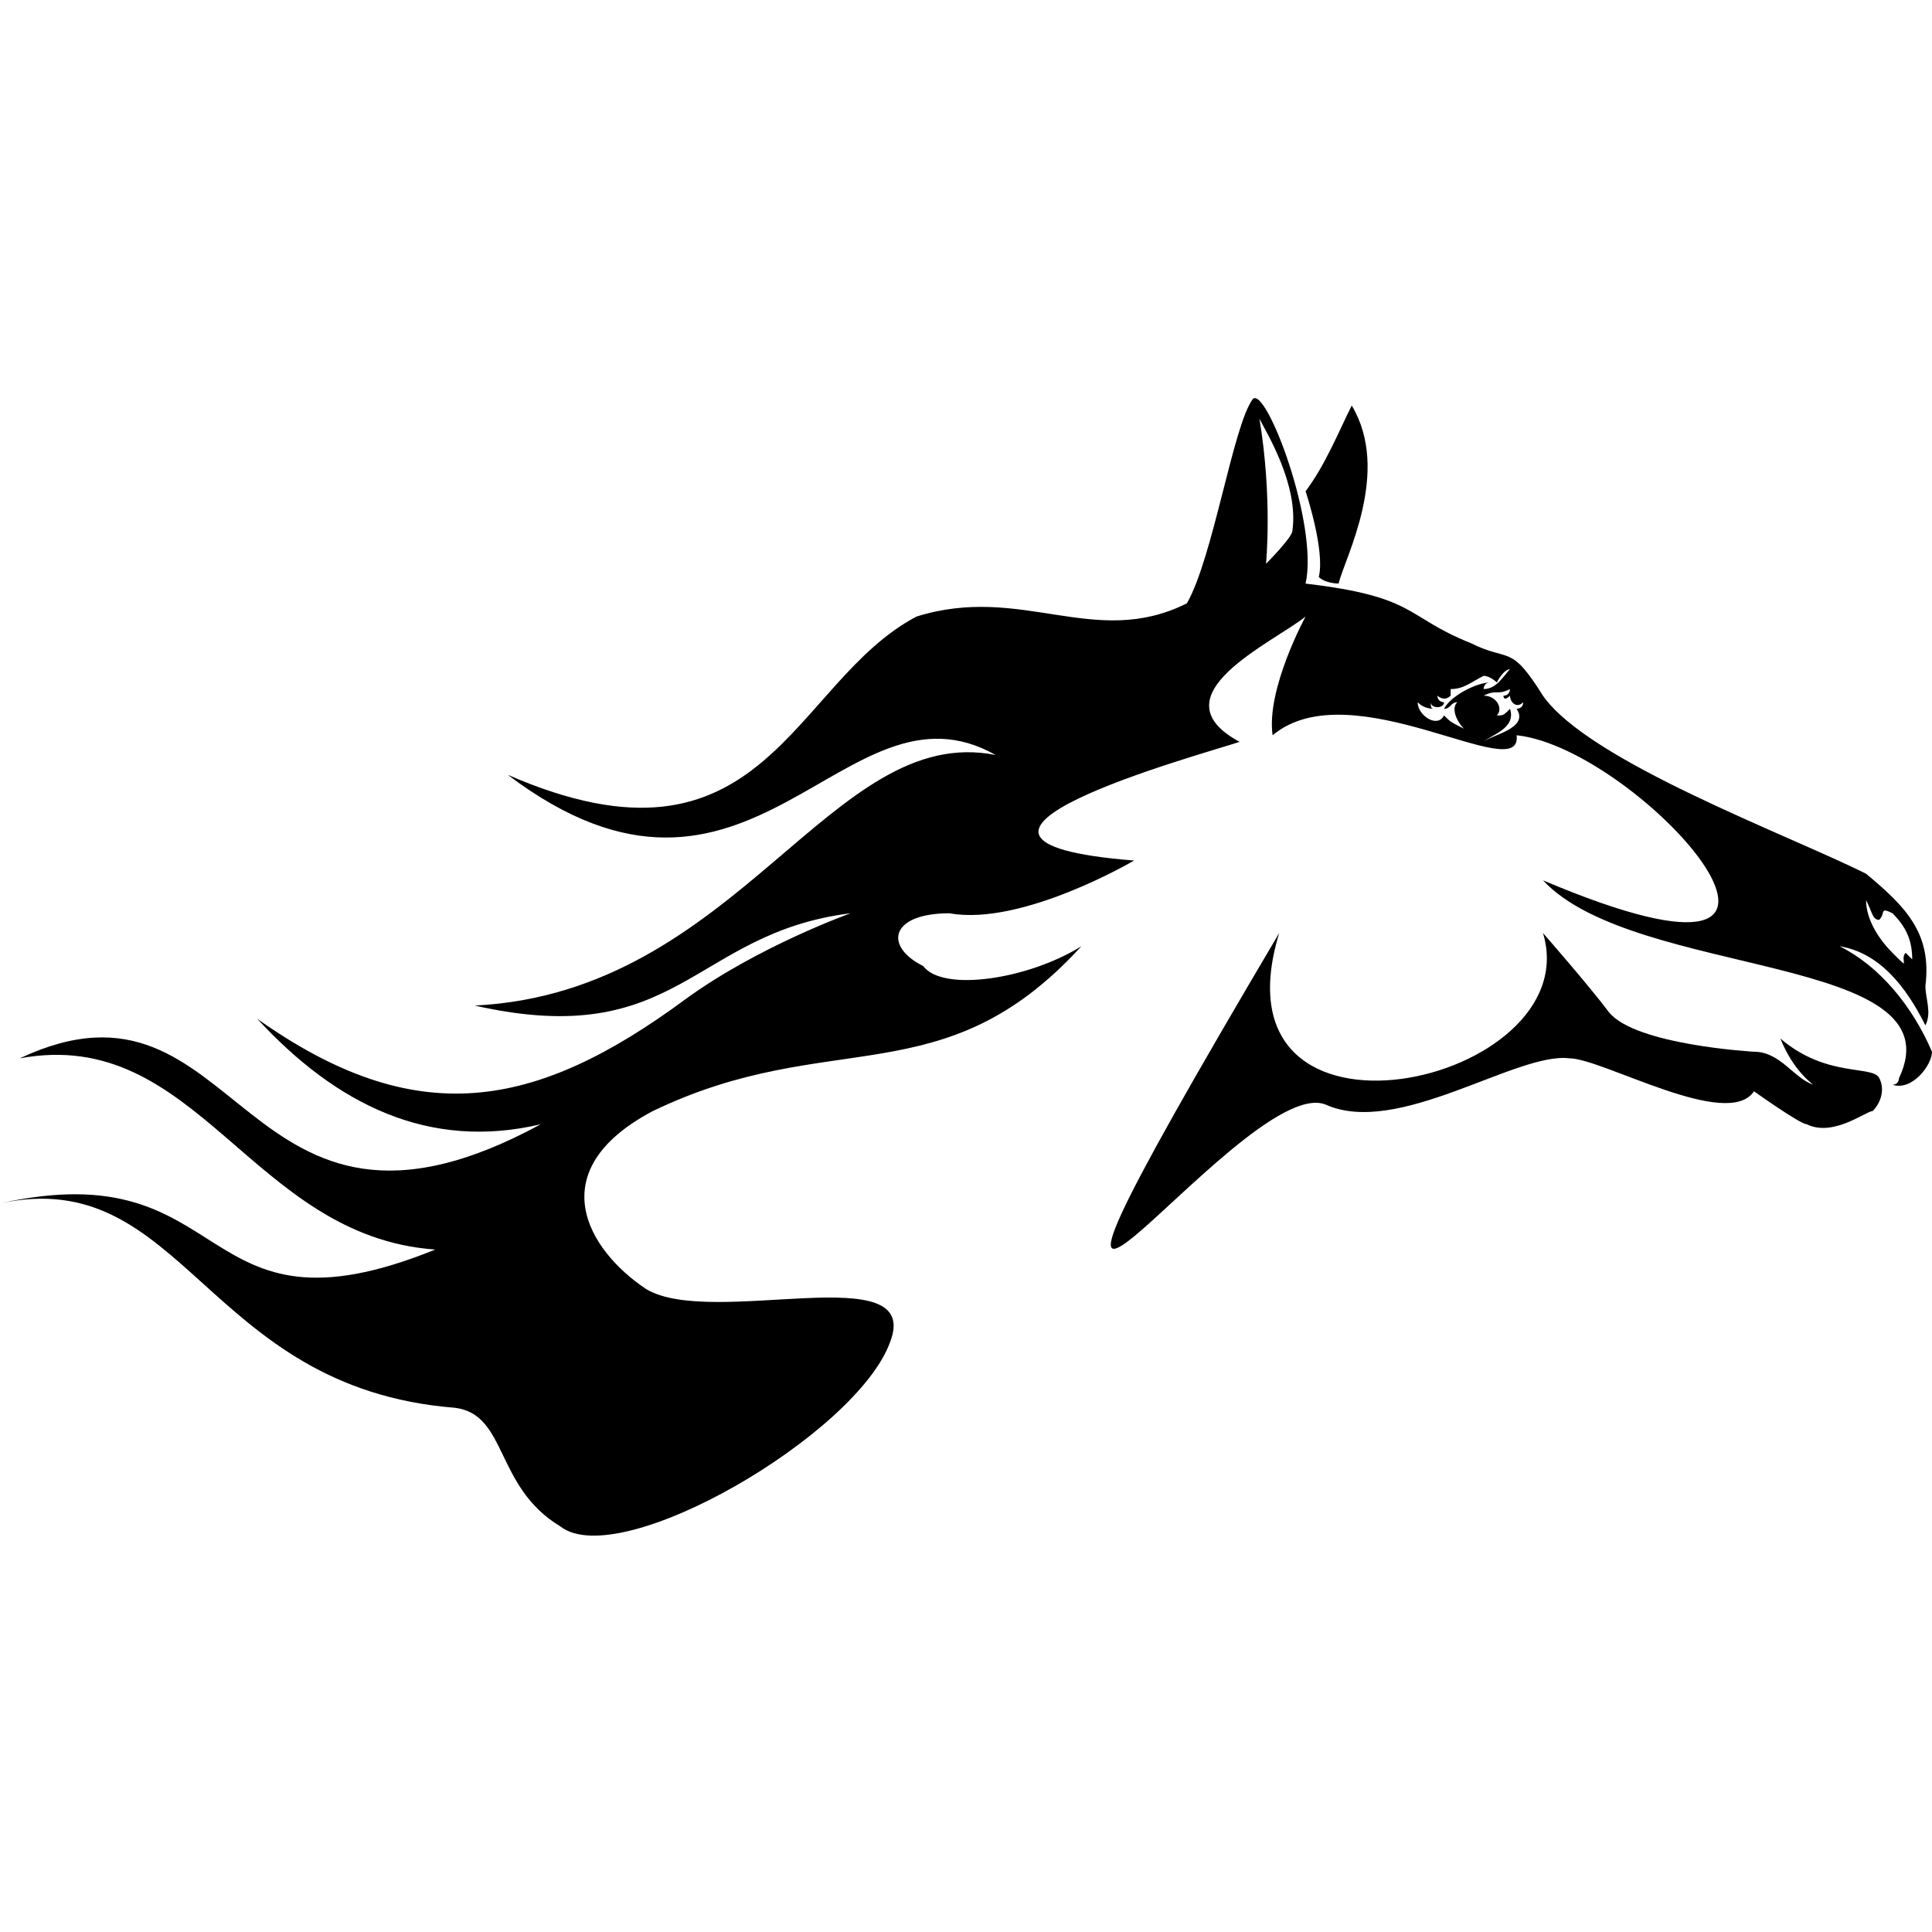
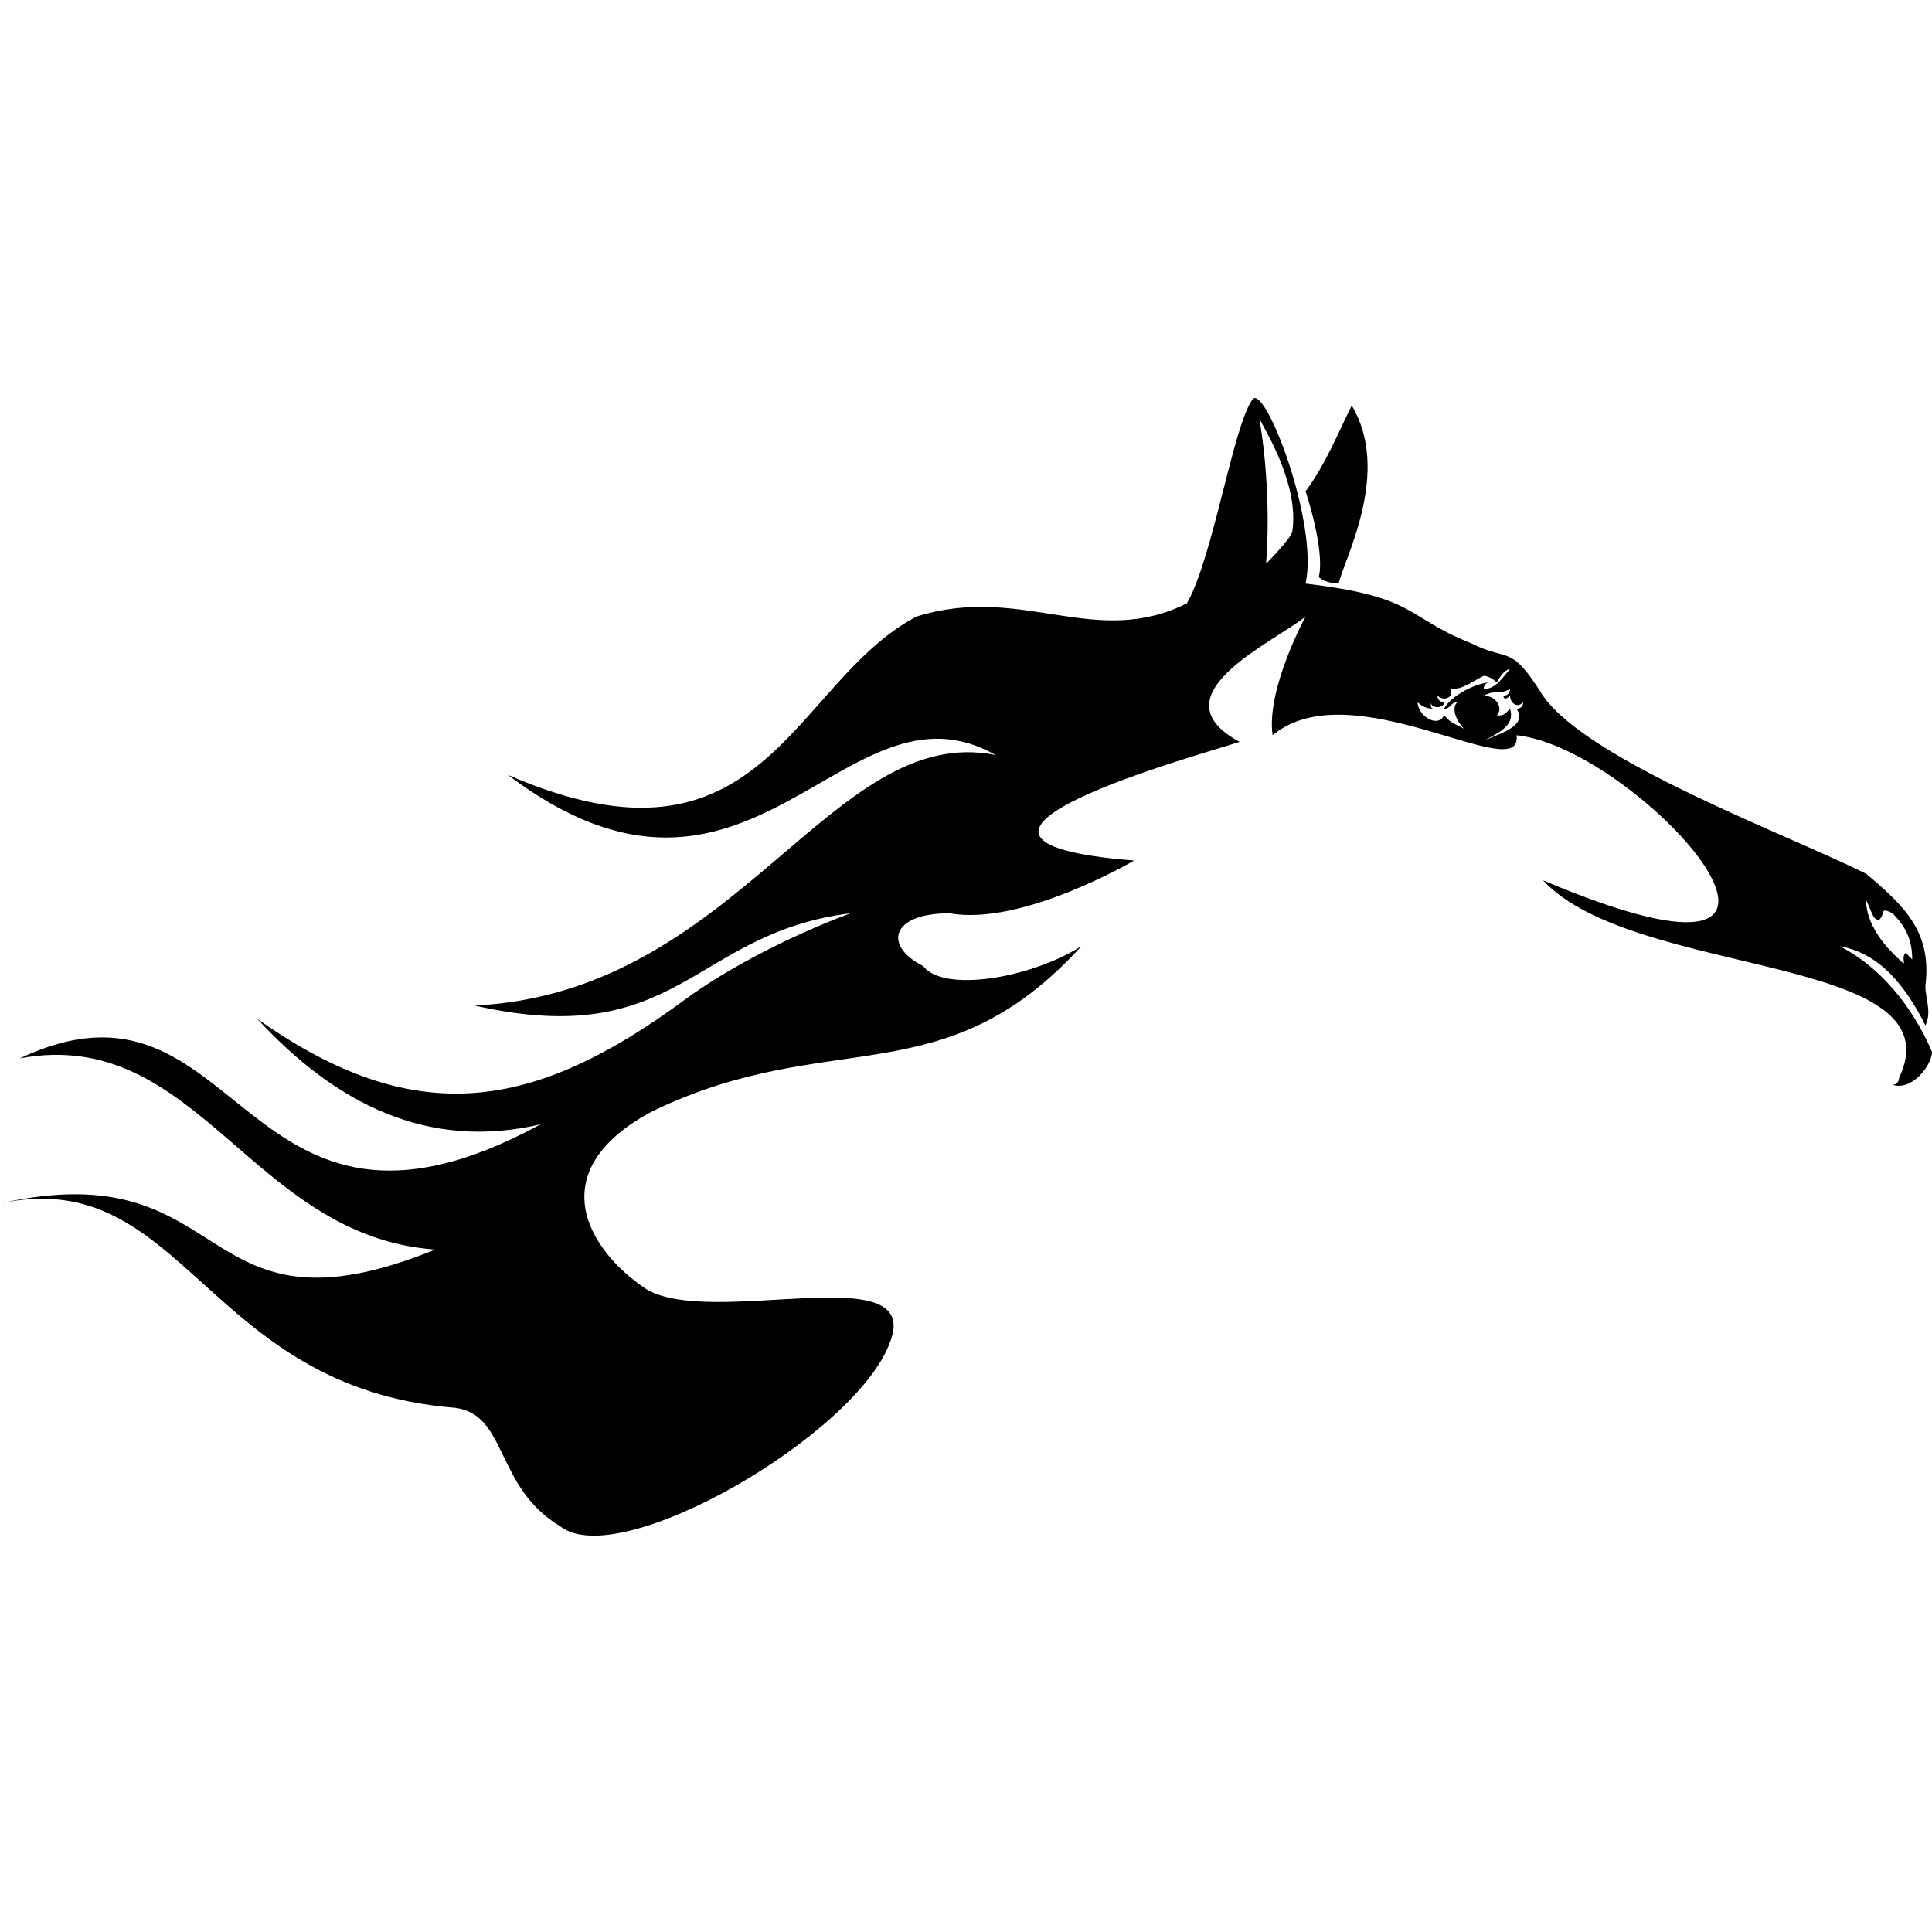
<svg xmlns="http://www.w3.org/2000/svg" version="1.1" id="Layer_1" x="0px" y="0px" viewBox="0 0 100 100" enable-background="new 0 0 100 100" xml:space="preserve">
  <g>
    <path fill-rule="evenodd" clip-rule="evenodd" d="M69.966,20.99c-0.683,1.365-1.365,3.072-2.389,4.437c0,0,1.024,3.072,0.683,4.437   c0.341,0.341,1.024,0.341,1.024,0.341C69.625,28.84,72.014,24.403,69.966,20.99z" />
    <path fill-rule="evenodd" clip-rule="evenodd" d="M61.433,31.229c-4.778,2.389-8.532-1.024-13.993,0.683   c-6.485,3.413-7.85,13.993-21.16,8.191c12.628,9.556,17.406-5.461,25.256-1.024c-8.532-1.706-13.311,12.287-26.962,12.969   c10.58,2.389,11.263-3.754,19.454-4.778c0,0-4.778,1.706-8.532,4.437c-7.85,5.802-13.993,6.826-22.184,1.024   c4.096,4.437,8.874,6.826,14.676,5.461c-15.7,8.532-15.358-8.874-26.962-3.413c9.215-1.706,11.945,9.215,21.502,9.898   C9.898,69.795,12.287,59.556,0,62.287c9.556-2.048,10.58,9.556,23.549,10.58c2.73,0.341,2.048,4.096,5.461,6.143   c3.072,2.389,15.358-4.778,17.065-9.556c1.706-4.437-9.215-0.683-12.628-2.73c-3.072-2.048-5.461-6.143,0.341-9.215   c9.215-4.437,15.017-0.683,22.184-8.532c-2.73,1.706-7.167,2.389-8.191,1.024c-2.048-1.024-1.706-2.73,1.365-2.73   c3.754,0.683,9.556-2.73,9.556-2.73c-12.969-1.024,3.413-5.461,5.461-6.143c-4.437-2.389,1.706-5.119,3.413-6.485   c0,0-2.048,3.754-1.706,6.143c4.096-3.413,12.969,2.73,12.628,0c6.485,0.683,19.113,15.017,1.365,7.509   c4.778,5.119,21.502,3.754,18.43,10.239c0,0,0,0.341-0.341,0.341l0,0l0,0l0,0l0,0l0,0l0,0l0,0l0,0l0,0l0,0l0,0   c1.024,0.341,2.048-1.024,2.048-1.706c-1.024-2.389-2.73-4.437-4.778-5.461c2.048,0.341,3.413,2.048,4.437,4.096   c0.341-0.683,0-1.365,0-2.048c0.341-2.73-1.024-4.096-3.072-5.802c-4.096-2.048-14.334-5.802-16.724-9.215   c-1.706-2.73-1.706-1.706-3.754-2.73c-3.413-1.365-2.73-2.389-8.532-3.072c0.683-3.072-2.048-10.239-2.73-9.556   C63.823,22.014,62.799,28.84,61.433,31.229z M76.792,36.007c0.683,0,1.024,0.683,0.683,1.024c0.341,0,0.341,0,0.683-0.341   c0.341,1.024-1.024,1.365-1.365,1.706c0.341-0.341,2.389-0.683,1.706-1.706c0,0,0.341,0,0.341-0.341   c-0.341,0.341-0.683,0-0.683-0.341c-0.341,0.341-0.341,0-0.341,0c0.341,0,0.341-0.341,0.341-0.341   C77.474,36.007,77.474,35.666,76.792,36.007z M75.768,37.713c-0.341-0.341-0.683-1.024-0.341-1.365   c-0.341,0-0.341,0.341-0.683,0.341c0.341-0.683,1.706-1.365,2.389-1.365l0,0c-0.341,0-0.341,0.341-0.341,0.341l0,0   c0.683,0,1.024-0.683,1.365-1.024c-0.341,0-0.683,0.683-0.683,0.683s-0.341-0.341-0.683-0.341   c-0.683,0.341-1.024,0.683-1.706,0.683v0.341h-0.341c0,0,0,0,0.341,0c-0.341,0.341-0.683,0-0.683,0   c0,0.341,0.341,0.341,0.341,0.341c0,0.341-0.683,0.341-0.683,0c0,0.341,0,0.341,0.341,0.341c-0.341,0-0.683,0-1.024-0.341   c0,0.683,1.024,1.365,1.365,0.683C75.085,37.372,75.085,37.372,75.768,37.713z M65.188,21.672c0.341,0.683,2.048,3.413,1.706,5.802   c0,0.341-1.365,1.706-1.365,1.706S65.87,25.768,65.188,21.672z M96.587,46.587c0,1.024,0.683,2.048,1.365,2.73   c1.024,1.024,0.341,0.341,0.683,0l0.341,0.341c0-1.024-0.341-1.706-1.024-2.389c-0.683-0.341-0.341,0-0.683,0.341   C96.928,47.611,96.928,47.27,96.587,46.587z" />
-     <path fill-rule="evenodd" clip-rule="evenodd" d="M68.601,57.167c-4.437-1.706-21.16,22.867-2.389-8.874   c-3.754,12.287,16.041,7.85,13.652,0c0,0,2.389,2.73,3.413,4.096c1.365,1.706,7.509,2.048,7.509,2.048   c1.365,0,2.048,1.365,3.072,1.706c0,0-1.024-0.683-1.706-2.389c2.389,2.048,4.778,1.365,5.119,2.048   c0.341,0.683,0,1.365-0.341,1.706c-0.341,0-2.048,1.365-3.413,0.683c-0.341,0-2.73-1.706-2.73-1.706   c-1.365,2.048-7.85-1.706-9.556-1.706C78.498,54.437,72.355,58.874,68.601,57.167z" />
  </g>
</svg>